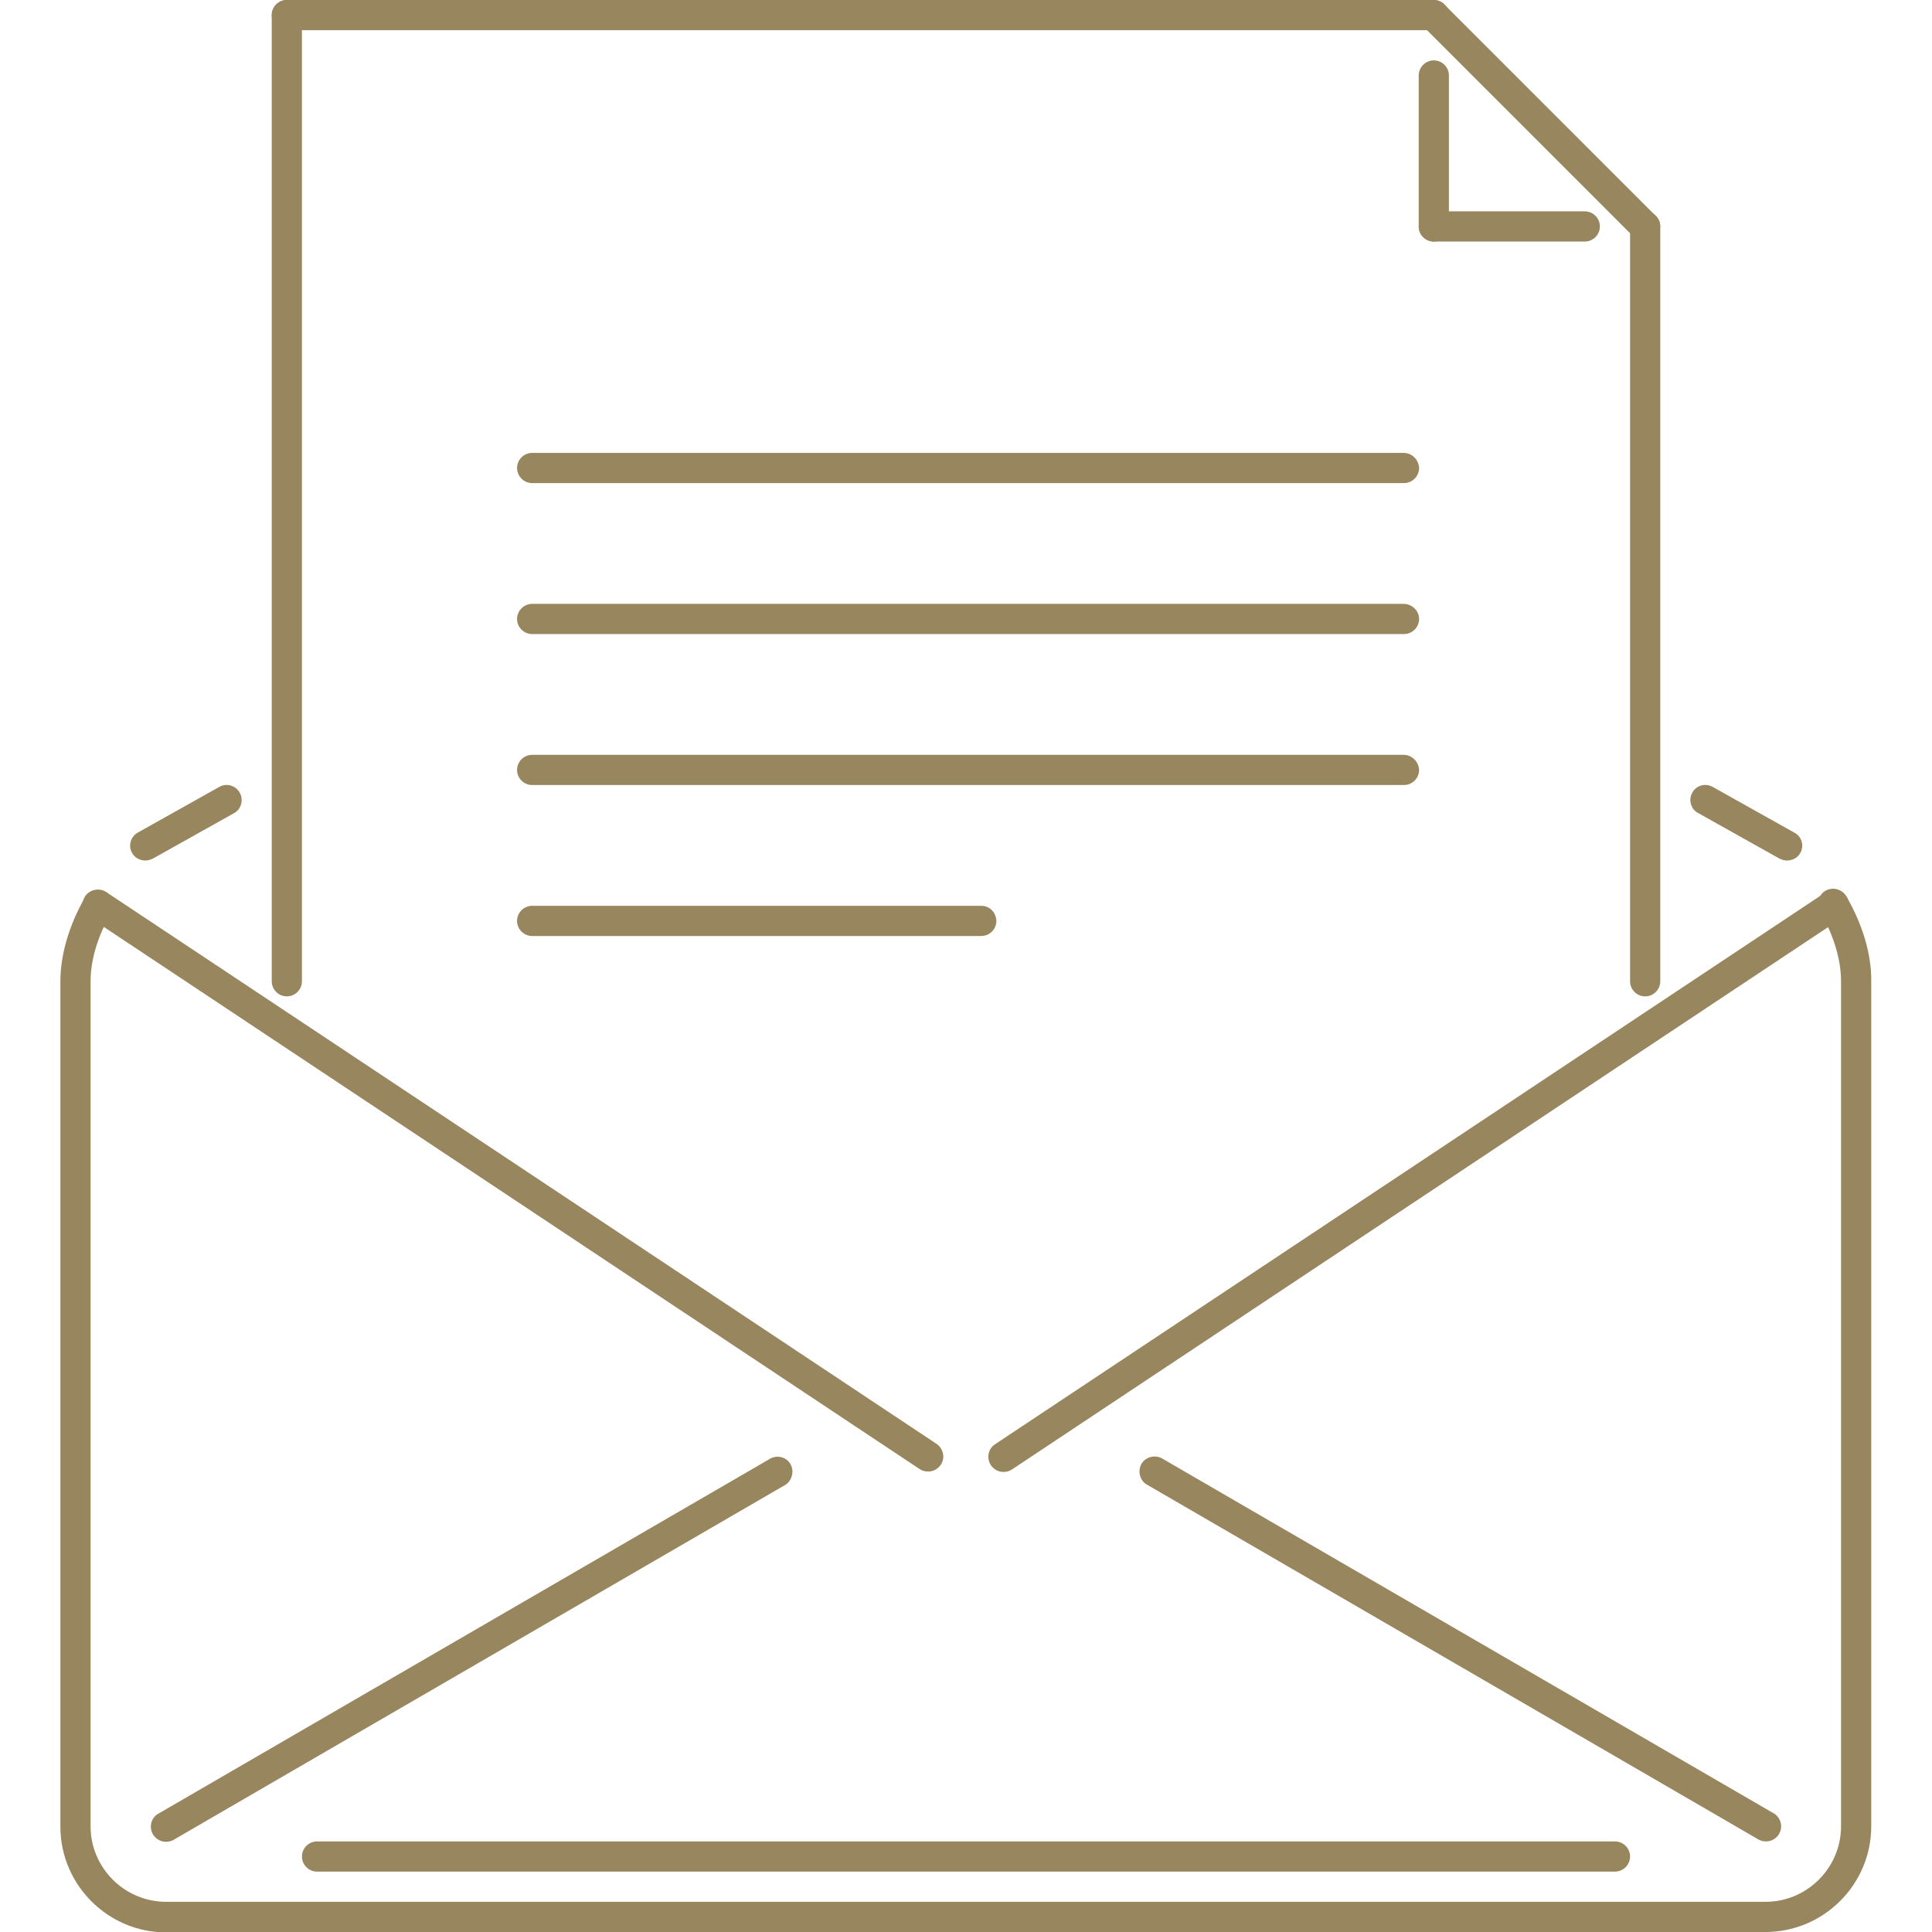
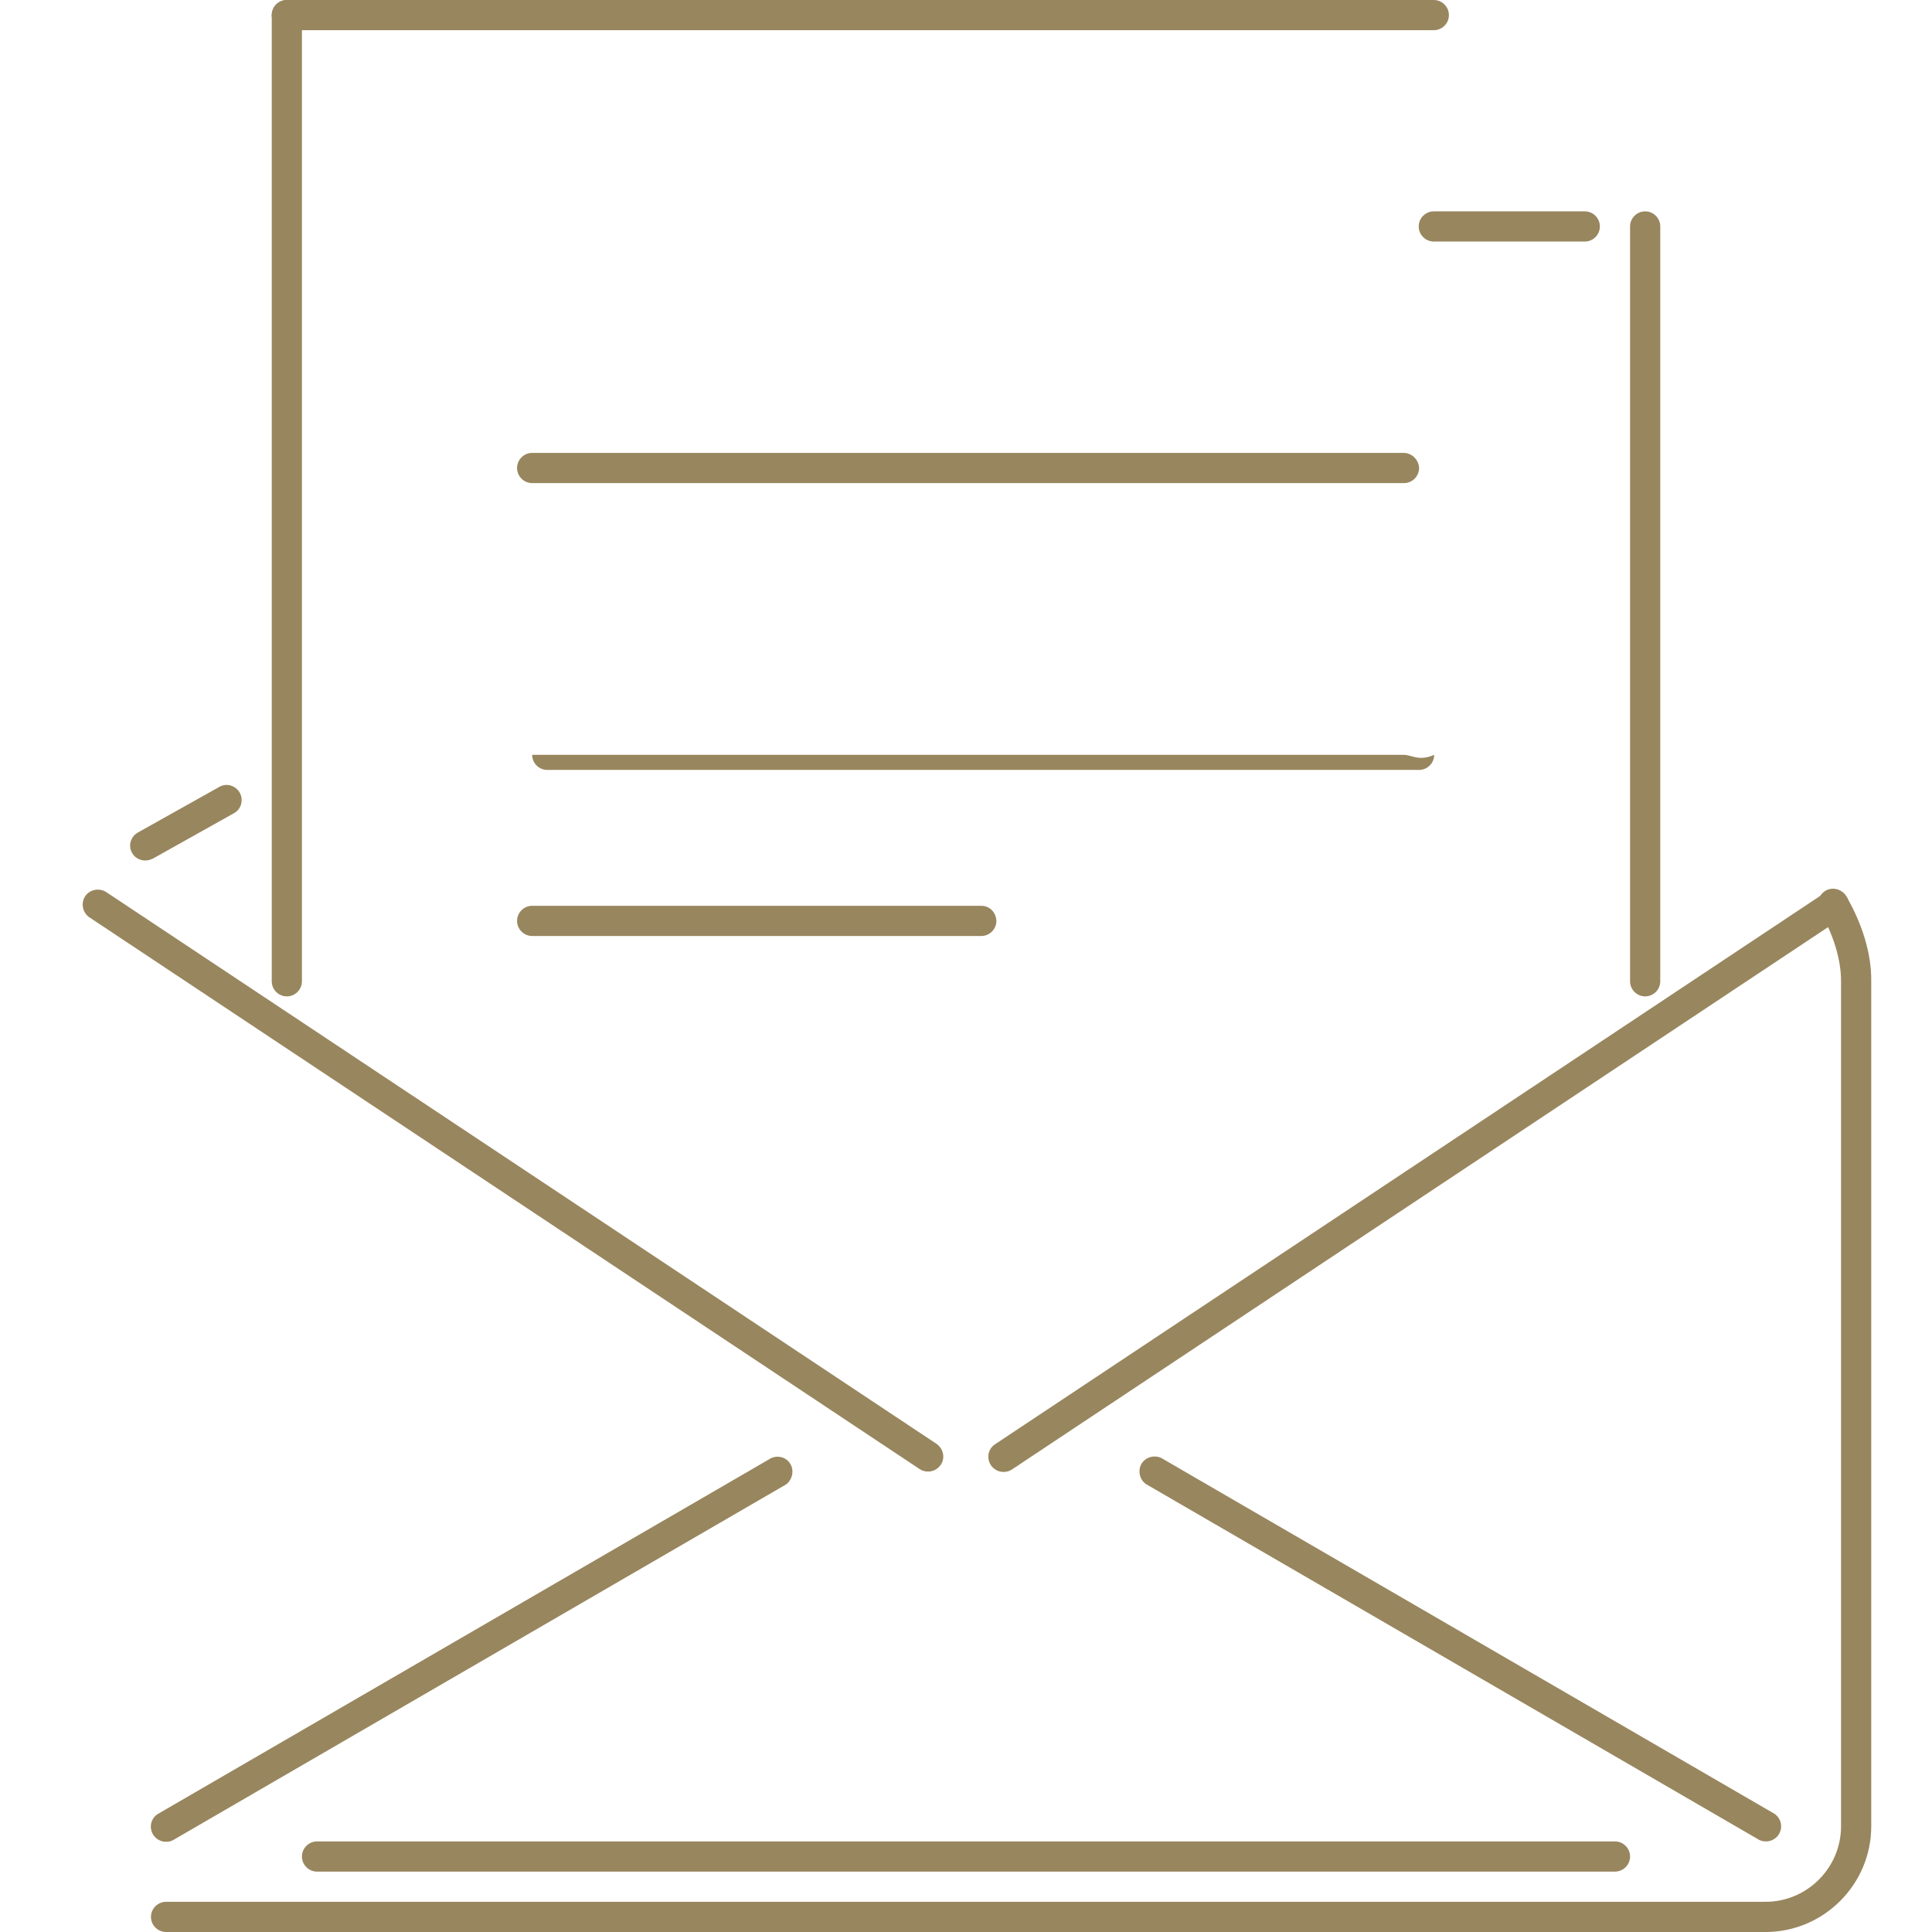
<svg xmlns="http://www.w3.org/2000/svg" version="1.1" id="Capa_1" x="0px" y="0px" viewBox="0 0 511.9 511.9" style="enable-background:new 0 0 511.9 511.9;" xml:space="preserve">
  <style type="text/css">
	.st0{fill:#98865E;}
</style>
  <g>
    <g>
-       <path class="st0" d="M475.4,220.6l-21.6-12.1c-1.9-1.1-4.4-0.4-5.4,1.5c-1.1,1.9-0.4,4.4,1.5,5.4l21.6,12.1c0.6,0.3,1.3,0.5,2,0.5    c1.4,0,2.8-0.7,3.5-2C478.1,224.1,477.4,221.6,475.4,220.6z" />
-     </g>
+       </g>
  </g>
  <g>
    <g>
      <path class="st0" d="M63.5,210c-1.1-1.9-3.5-2.6-5.4-1.5l-21.6,12.1c-1.9,1.1-2.6,3.5-1.5,5.4c0.7,1.3,2.1,2,3.5,2    c0.7,0,1.3-0.2,2-0.5l21.6-12.1C63.9,214.4,64.6,211.9,63.5,210z" />
    </g>
  </g>
  <g>
    <g>
      <path class="st0" d="M489.2,237.5c-1.1-1.9-3.6-2.6-5.5-1.5c-1.9,1.1-2.6,3.6-1.5,5.5c3.6,6.1,5.6,12.8,5.6,18.4v224    c0,11-9,20-20,20c-2.2,0-4,1.8-4,4c0,2.2,1.8,4,4,4c15.4,0,28-12.6,28-28V260C495.9,252.9,493.5,244.9,489.2,237.5z" />
    </g>
  </g>
  <g>
    <g>
-       <path class="st0" d="M44,503.9c-11,0-20-9-20-20V260c0-5.6,1.9-12.1,5.5-18.2c1.1-1.9,0.4-4.4-1.5-5.5c-1.9-1.1-4.4-0.4-5.5,1.5    C18.3,245.1,16,253,16,260v224c0,15.4,12.6,28,28,28c2.2,0,4-1.8,4-4C48,505.7,46.2,503.9,44,503.9z" />
-     </g>
+       </g>
  </g>
  <g>
    <g>
      <path class="st0" d="M248.2,382.6l-220-146.2c-1.8-1.2-4.3-0.8-5.6,1c-1.2,1.8-0.8,4.3,1,5.6l220,146.2c0.7,0.5,1.5,0.7,2.3,0.7    c1.3,0,2.5-0.6,3.3-1.7C250.5,386.4,250,383.9,248.2,382.6z" />
    </g>
  </g>
  <g>
    <g>
      <path class="st0" d="M489.2,237.5c-1.2-1.8-3.7-2.3-5.6-1l-220,146.2c-1.8,1.2-2.3,3.7-1,5.6c0.8,1.1,2,1.7,3.3,1.7    c0.8,0,1.6-0.2,2.3-0.7l220-146.2C490,241.8,490.5,239.3,489.2,237.5z" />
    </g>
  </g>
  <g>
    <g>
      <path class="st0" d="M470.2,480.6l-162-94c-1.8-1.2-4.3-0.8-5.6,1c-1.2,1.8-0.8,4.3,1,5.6l162,94c0.7,0.5,1.5,0.7,2.3,0.7    c1.3,0,2.5-0.6,3.3-1.7C472.5,484.3,472,481.9,470.2,480.6z" />
    </g>
  </g>
  <g>
    <g>
      <path class="st0" d="M209.3,387.7c-1.2-1.8-3.7-2.3-5.6-1l-162,94c-1.8,1.2-2.3,3.7-1,5.6c0.8,1.1,2,1.7,3.3,1.7    c0.8,0,1.6-0.2,2.3-0.7l162-94C210,392,210.5,389.5,209.3,387.7z" />
    </g>
  </g>
  <g>
    <g>
      <path class="st0" d="M467.9,503.9H44c-2.2,0-4,1.8-4,4c0,2.2,1.8,4,4,4h423.9c2.2,0,4-1.8,4-4    C471.9,505.7,470.1,503.9,467.9,503.9z" />
    </g>
  </g>
  <g>
    <g>
      <path class="st0" d="M76,0c-2.2,0-4,1.8-4,4v256c0,2.2,1.8,4,4,4s4-1.8,4-4V4C80,1.8,78.2,0,76,0z" />
    </g>
  </g>
  <g>
    <g>
      <path class="st0" d="M435.9,56c-2.2,0-4,1.8-4,4v200c0,2.2,1.8,4,4,4c2.2,0,4-1.8,4-4V60C439.9,57.8,438.1,56,435.9,56z" />
    </g>
  </g>
  <g>
    <g>
      <path class="st0" d="M379.9,0H76c-2.2,0-4,1.8-4,4s1.8,4,4,4h303.9c2.2,0,4-1.8,4-4S382.1,0,379.9,0z" />
    </g>
  </g>
  <g>
    <g>
-       <path class="st0" d="M438.7,57.2l-56-56c-1.6-1.6-4.1-1.6-5.7,0s-1.6,4.1,0,5.7l56,56c0.8,0.8,1.8,1.2,2.8,1.2s2-0.4,2.8-1.2    C440.3,61.3,440.3,58.7,438.7,57.2z" />
-     </g>
+       </g>
  </g>
  <g>
    <g>
      <path class="st0" d="M419.9,56h-40c-2.2,0-4,1.8-4,4s1.8,4,4,4h40c2.2,0,4-1.8,4-4S422.1,56,419.9,56z" />
    </g>
  </g>
  <g>
    <g>
-       <path class="st0" d="M379.9,16c-2.2,0-4,1.8-4,4v40c0,2.2,1.8,4,4,4s4-1.8,4-4V20C383.9,17.8,382.1,16,379.9,16z" />
-     </g>
+       </g>
  </g>
  <g>
    <g>
      <path class="st0" d="M371.9,120H141c-2.2,0-4,1.8-4,4c0,2.2,1.8,4,4,4h231c2.2,0,4-1.8,4-4C375.9,121.8,374.1,120,371.9,120z" />
    </g>
  </g>
  <g>
    <g>
-       <path class="st0" d="M371.9,160H141c-2.2,0-4,1.8-4,4c0,2.2,1.8,4,4,4h231c2.2,0,4-1.8,4-4S374.1,160,371.9,160z" />
-     </g>
+       </g>
  </g>
  <g>
    <g>
-       <path class="st0" d="M371.9,200H141c-2.2,0-4,1.8-4,4c0,2.2,1.8,4,4,4h231c2.2,0,4-1.8,4-4C375.9,201.8,374.1,200,371.9,200z" />
+       <path class="st0" d="M371.9,200H141c0,2.2,1.8,4,4,4h231c2.2,0,4-1.8,4-4C375.9,201.8,374.1,200,371.9,200z" />
    </g>
  </g>
  <g>
    <g>
      <path class="st0" d="M260,240H141c-2.2,0-4,1.8-4,4c0,2.2,1.8,4,4,4h119c2.2,0,4-1.8,4-4C263.9,241.7,262.2,240,260,240z" />
    </g>
  </g>
  <g>
    <g>
      <path class="st0" d="M427.9,487.9H84c-2.2,0-4,1.8-4,4c0,2.2,1.8,4,4,4h343.9c2.2,0,4-1.8,4-4    C431.9,489.7,430.1,487.9,427.9,487.9z" />
    </g>
  </g>
</svg>